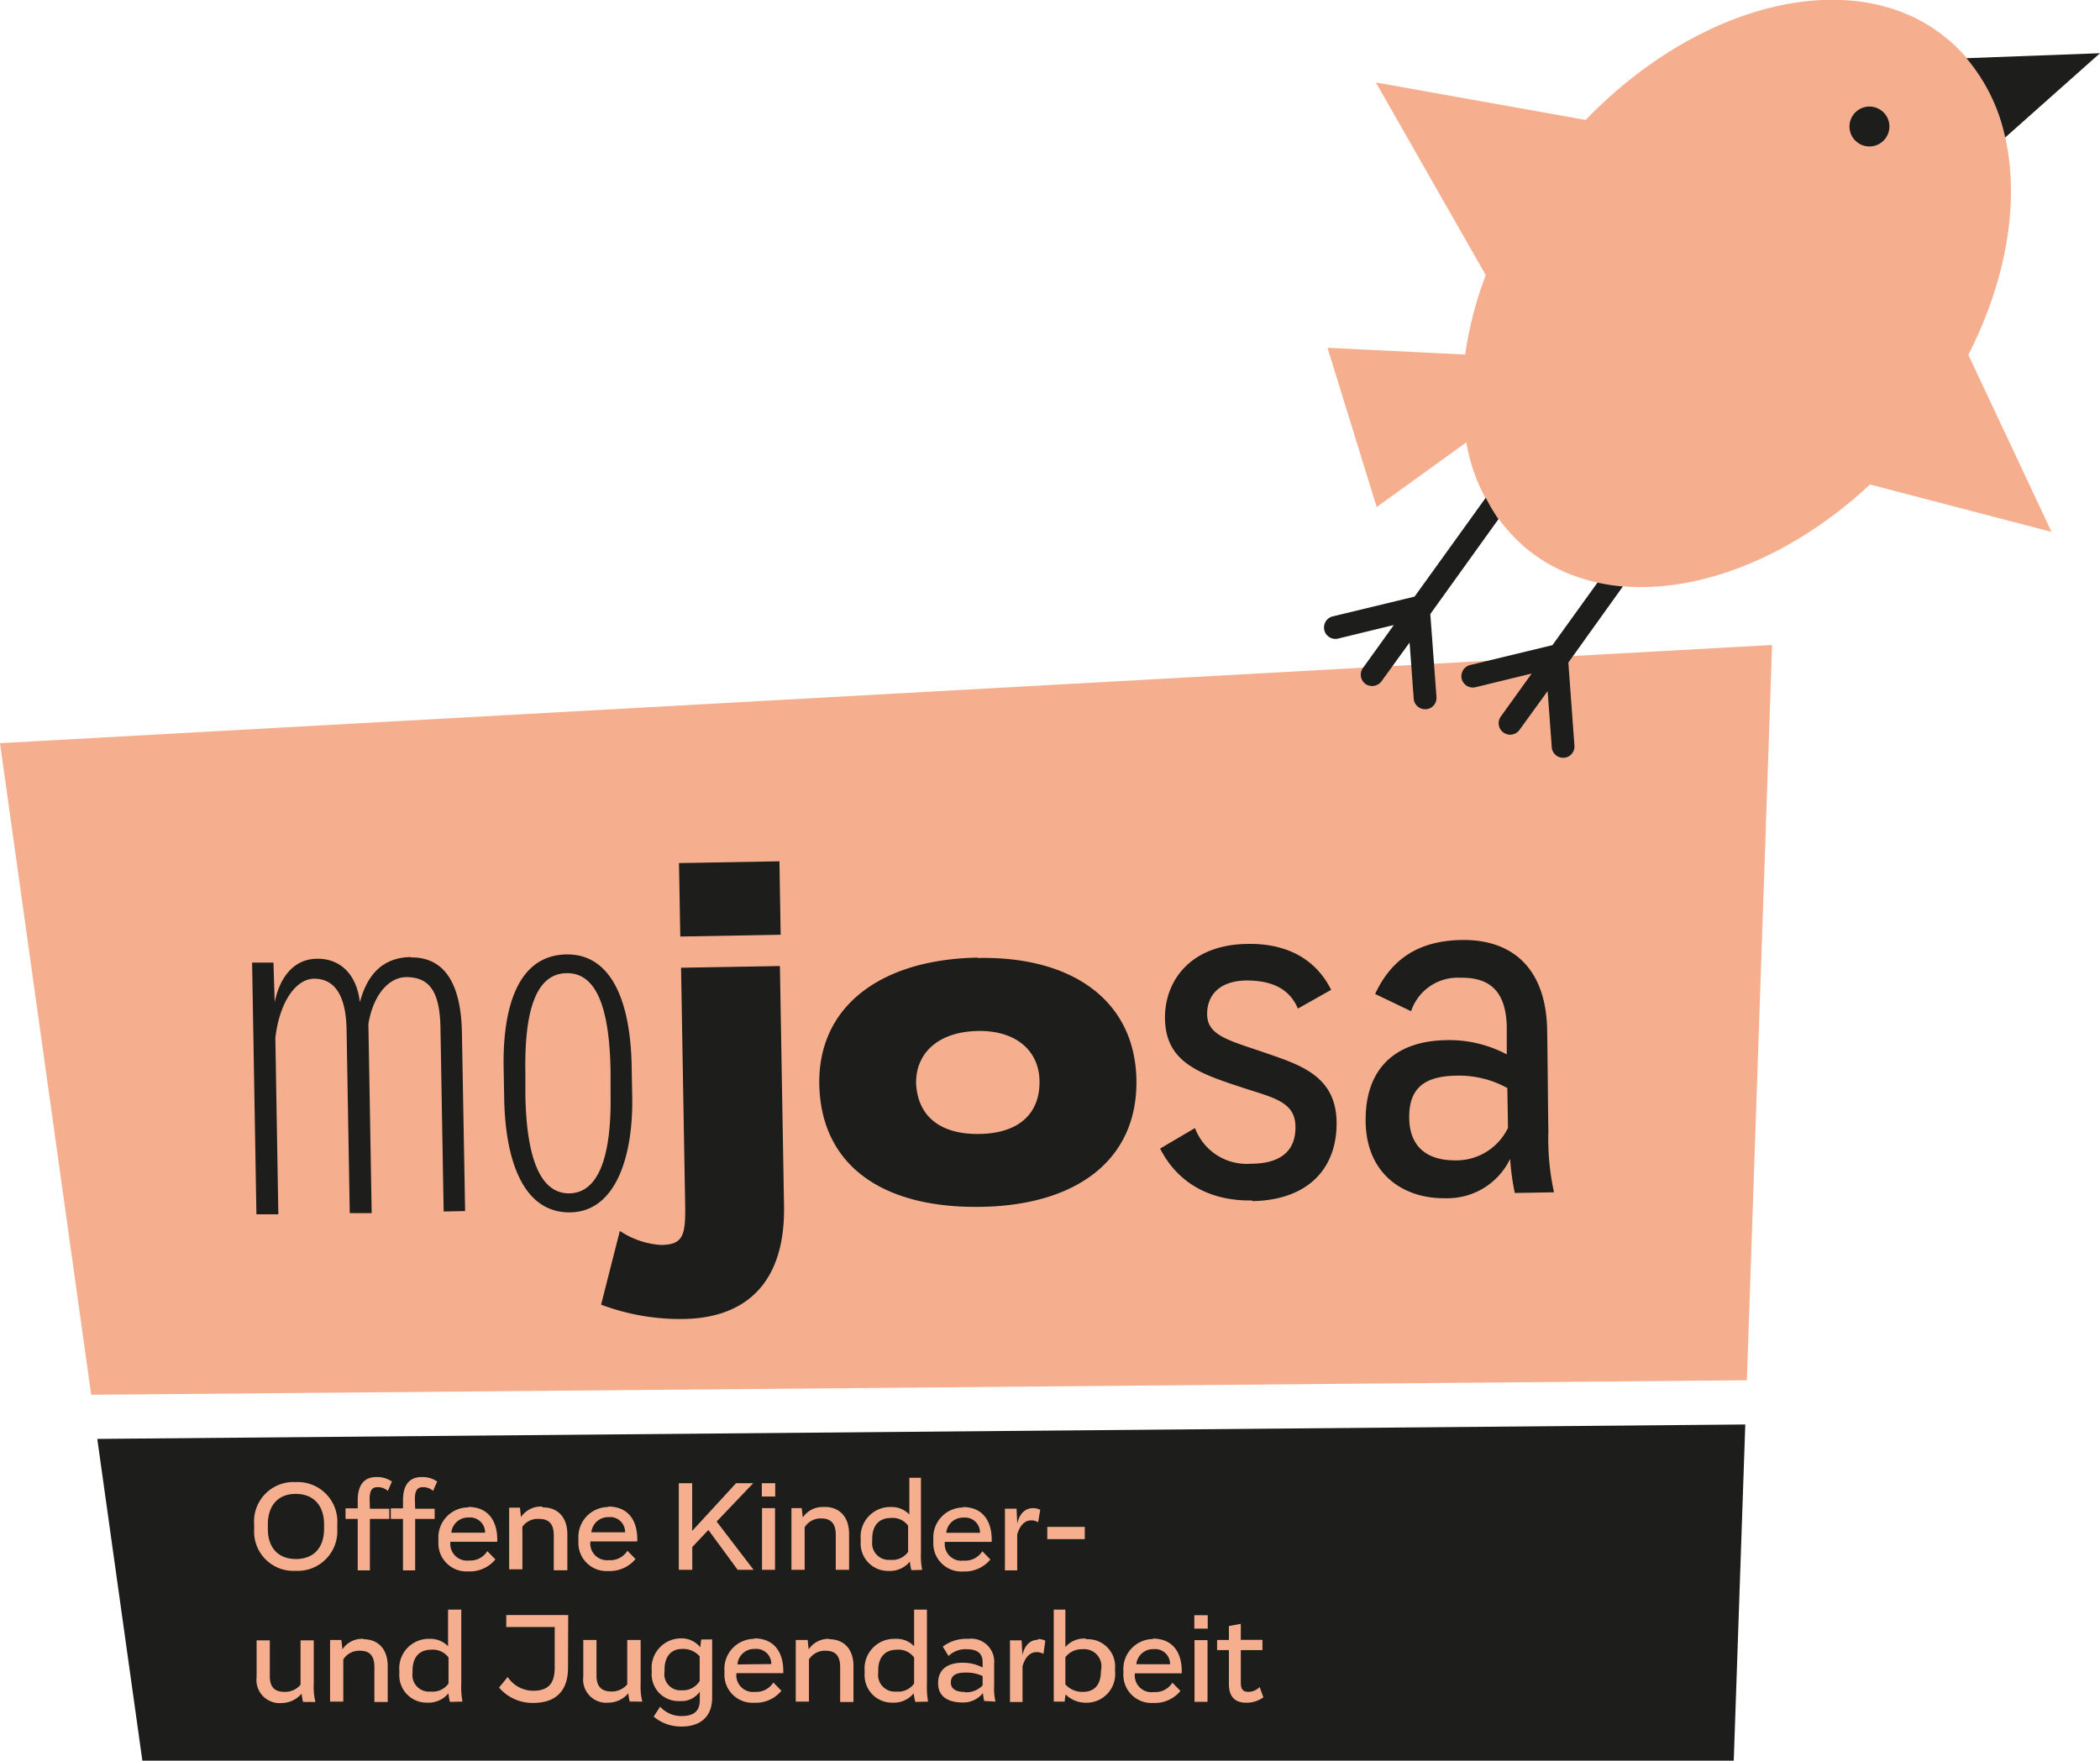
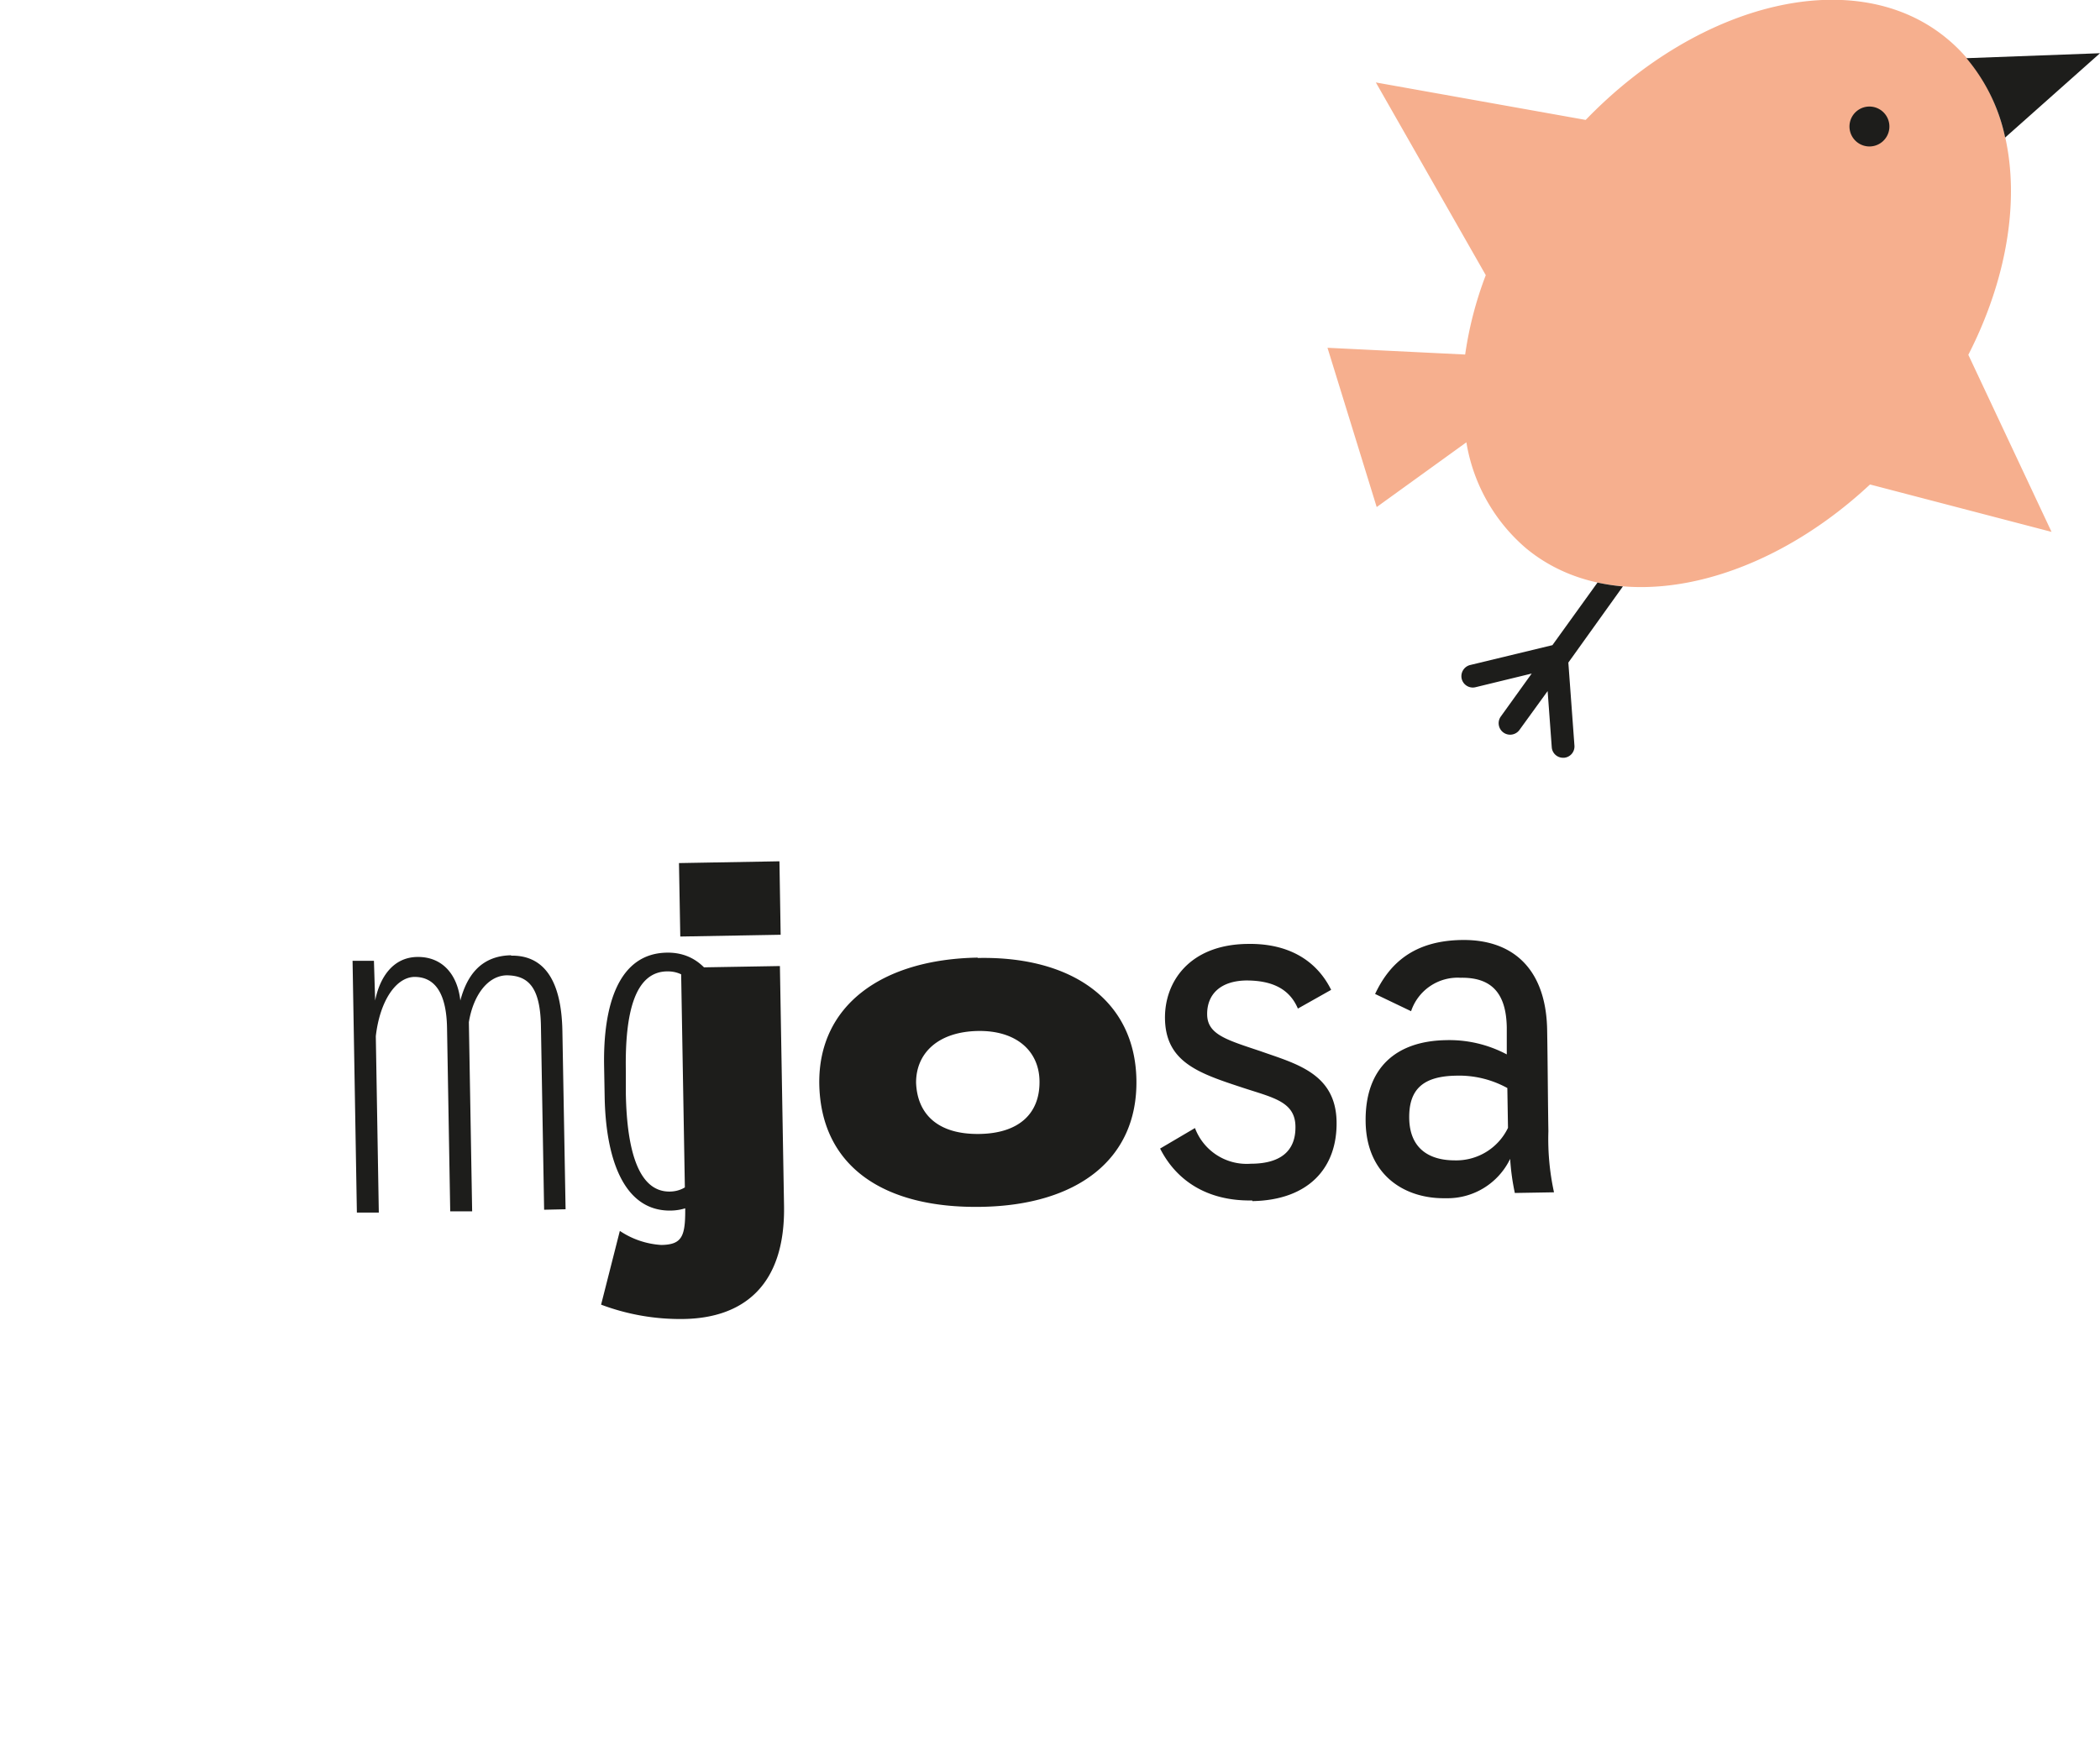
<svg xmlns="http://www.w3.org/2000/svg" id="Ebene_1" data-name="Ebene 1" viewBox="0 0 224.08 187.92">
  <defs>
    <style>.cls-1{fill:#1d1d1b;}.cls-2{fill:#f6af8e;}</style>
  </defs>
  <title>Logo Mojosa</title>
-   <polygon class="cls-1" points="10.38 153.58 15.19 187.92 185 187.92 186.23 152.04 10.38 153.58" />
-   <polygon class="cls-2" points="0 79.32 9.73 148.87 186.4 147.32 189.09 68.84 0 79.32" />
-   <path class="cls-1" d="M156.7,125.73c-2.83,0-4.82-1.33-4.87-4.49s1.55-4.49,5-4.55a10.68,10.68,0,0,1,5.47,1.32l.07,4.25a6.13,6.13,0,0,1-5.7,3.47m10.61,3.41a26.66,26.66,0,0,1-.6-6.52c-.06-3.65-.07-7.29-.13-10.67-.06-6.47-3.49-9.84-9.15-9.74-5.12.09-7.69,2.53-9.21,5.76l3.84,1.84a5.24,5.24,0,0,1,5.28-3.57c3.26-.06,4.87,1.6,4.93,5.3l0,2.88a13.06,13.06,0,0,0-6.5-1.52c-5.22.09-8.66,2.87-8.56,8.75.1,5.66,4.17,8.2,8.53,8.12a7.42,7.42,0,0,0,6.89-4.2,24.58,24.58,0,0,0,.5,3.64Zm-32.2.94c6-.1,9.08-3.53,9-8.48-.09-5.17-4.36-6.19-8.14-7.53-3.55-1.19-5.63-1.76-5.67-3.88s1.35-3.62,4.18-3.66c2.67,0,4.59.84,5.5,3l3.55-2c-1.63-3.29-4.76-5-9-4.9-6.14.1-8.8,4.07-8.73,8,.08,4.63,3.64,5.81,8.19,7.31,3.28,1.09,5.68,1.48,5.73,4.15s-1.62,4-4.78,4a5.89,5.89,0,0,1-5.94-3.81l-3.72,2.19c1.69,3.34,4.94,5.63,9.84,5.54M106,122.91c-4.46.08-6.67-2.11-6.79-5.48,0-3.16,2.36-5.43,6.6-5.51,4.08-.07,6.52,2.12,6.57,5.33.06,3.48-2.19,5.59-6.38,5.66m-.22-18.82c-10.28.18-17,5.14-16.9,13.46.15,8.82,6.87,13.33,17.31,13.14,10.12-.17,16.68-5,16.53-13.56s-7-13.22-16.94-13m-21.1.86-10.55.18.44,25.3c.06,3.32-.25,4.25-2.54,4.29a8.9,8.9,0,0,1-4.43-1.5l-2,7.87a23.91,23.91,0,0,0,8.85,1.53c6.2-.11,10.82-3.45,10.67-12.1ZM73.91,94l.14,7.84,10.71-.19-.13-7.84Zm-12,11.75c3.32-.06,4.59,4,4.7,10.47l0,2.4c.11,6.31-1.13,10.58-4.39,10.63s-4.59-4.16-4.7-10.47l0-2.4c-.11-6.31,1-10.57,4.38-10.63m0-2c-5.17.08-6.81,5.61-6.7,12.08l.06,3.32c.11,6.32,1.9,12.22,7.07,12.13,4.9-.09,6.7-6.11,6.59-12.31l-.06-3.32c-.12-6.69-2.06-12-7-11.9m-16.59.28c-3.32.06-4.75,2.32-5.41,4.83-.32-2.88-2-4.69-4.6-4.65s-4,2.19-4.49,4.65l-.13-4.24-2.28,0,.46,26.87,2.34,0-.32-18.82c.42-3.71,2.12-6.3,4.13-6.33,2.34,0,3.41,2,3.47,5.43l.34,19.59,2.34,0-.35-20.19c.44-2.73,1.92-4.93,4-5,2.4,0,3.62,1.35,3.69,5.43l.34,19.59,2.29-.05-.34-19c-.1-5.87-2.26-8.12-5.47-8.07" transform="translate(-1.46 -1.88)" />
-   <path class="cls-2" d="M135.87,181.94a1.68,1.68,0,0,1-1.19.52c-.64,0-.82-.34-.82-1V178h2.31v-1.09h-2.31V175.2l-1.27.23v1.49h-1.26V178h1.26v3.62c0,1.46.75,2,1.86,2a3.06,3.06,0,0,0,1.82-.58Zm-5.56-5h-1.39v6.58h1.39Zm-1.41-1.23h1.43v-1.43H128.9Zm-6.19,3.8a1.79,1.79,0,0,1,1.85-1.61,1.59,1.59,0,0,1,1.75,1.61Zm1.86-2.69a3.2,3.2,0,0,0-3.24,3.37v.33a3,3,0,0,0,3.2,3.12,3.52,3.52,0,0,0,2.89-1.28l-.86-.88a2.16,2.16,0,0,1-2,1,1.78,1.78,0,0,1-2-2h5v-.24c0-1.72-.75-3.47-3.12-3.47m-5.51,3.5c0,1.41-.67,2.19-1.92,2.19a2.4,2.4,0,0,1-1.87-.8v-2.9a2.19,2.19,0,0,1,1.83-.85,1.83,1.83,0,0,1,2,2.08Zm-1.67-3.5a2.62,2.62,0,0,0-2.12.91v-4H113.9v9.82h1.16l.1-.77a3.1,3.1,0,0,0,2.14.89,3.06,3.06,0,0,0,3.14-3.38V180a2.91,2.91,0,0,0-3-3.16m-5.2.06c-.89,0-1.48.65-1.68,1.66l-.09-1.6h-1.24v6.58h1.34v-3.81c.22-.83.73-1.51,1.47-1.51a1.33,1.33,0,0,1,.76.19L113,177a1.65,1.65,0,0,0-.79-.18m-7.8,5.65c-.83,0-1.49-.26-1.49-1s.51-1.07,1.57-1.07a4.15,4.15,0,0,1,1.82.37v1a2.42,2.42,0,0,1-1.9.73m3.27,1a6.12,6.12,0,0,1-.14-1.7c0-.75,0-1.6,0-2.32a2.46,2.46,0,0,0-2.77-2.68,4.14,4.14,0,0,0-2.71.83l.61,1a2.59,2.59,0,0,1,1.95-.72c1.06,0,1.71.39,1.69,1.43v.52a4.5,4.5,0,0,0-2.13-.51c-1.48,0-2.62.6-2.62,2.19s1.33,2.05,2.55,2.05a2.66,2.66,0,0,0,2.23-1,5.64,5.64,0,0,0,.14.84Zm-10.59-1.07a1.78,1.78,0,0,1-1.92-2v-.24c0-1.41.7-2.23,2-2.23a2.07,2.07,0,0,1,1.83.83v2.78a2.07,2.07,0,0,1-1.89.86m3.38,1.07a8.86,8.86,0,0,1-.12-1.89v-7.93H99v3.91A2.57,2.57,0,0,0,97,176.8a3.16,3.16,0,0,0-3.28,3.39v.34a2.92,2.92,0,0,0,3,3.08,2.72,2.72,0,0,0,2.24-1,5.18,5.18,0,0,0,.17.92Zm-10.52-6.7a2.55,2.55,0,0,0-2.22,1.12l-.11-1H86.37v6.58h1.41V179a2,2,0,0,1,1.78-.93c1,0,1.55.49,1.55,1.75v3.72h1.42v-3.82c0-1.94-1.12-2.88-2.6-2.88m-9.78,2.69A1.78,1.78,0,0,1,82,177.88a1.59,1.59,0,0,1,1.76,1.61ZM82,176.8a3.2,3.2,0,0,0-3.24,3.37v.33a3,3,0,0,0,3.2,3.12,3.51,3.51,0,0,0,2.88-1.28l-.86-.88a2.14,2.14,0,0,1-1.94,1,1.79,1.79,0,0,1-2-2h5v-.24c0-1.72-.76-3.47-3.12-3.47m-7.69,5.54a1.72,1.72,0,0,1-1.86-2v-.22c0-1.31.65-2.19,1.86-2.19a2.33,2.33,0,0,1,1.89.79v2.62a2.07,2.07,0,0,1-1.89,1m2.05-5.42-.1.83a2.55,2.55,0,0,0-2.09-.95,3.14,3.14,0,0,0-3.09,3.37v.32a2.85,2.85,0,0,0,3,3,2.38,2.38,0,0,0,2.13-1v.92c0,1.24-.75,1.68-1.93,1.68a3,3,0,0,1-2.3-1l-.69,1.06a4.52,4.52,0,0,0,3,1.06c1.8,0,3.24-.89,3.24-3.1v-6.2ZM70,183.5a6.37,6.37,0,0,1-.18-1.89v-4.69H68.39v4.74a2.14,2.14,0,0,1-1.68.76c-1,0-1.6-.47-1.6-1.68v-3.82H63.7v3.93a2.47,2.47,0,0,0,2.7,2.76,2.78,2.78,0,0,0,2.1-1,8.42,8.42,0,0,0,.15.88Zm-7.91-9.24H55.48v1.28h5.17v4.31c0,1.76-.71,2.49-2.3,2.49a3.27,3.27,0,0,1-2.72-1.47L54.71,182a4.7,4.7,0,0,0,3.63,1.64c2.53,0,3.73-1.38,3.73-3.76Zm-14.69,8.17a1.77,1.77,0,0,1-1.92-2v-.24c0-1.41.7-2.23,2-2.23a2.08,2.08,0,0,1,1.84.83v2.78a2.08,2.08,0,0,1-1.89.86m3.38,1.07a8,8,0,0,1-.13-1.89v-7.93H49.27v3.91a2.6,2.6,0,0,0-1.92-.79,3.15,3.15,0,0,0-3.28,3.39v.34a2.92,2.92,0,0,0,3,3.08,2.72,2.72,0,0,0,2.24-1,5.19,5.19,0,0,0,.16.92Zm-10.53-6.7A2.52,2.52,0,0,0,38,177.92l-.11-1H36.68v6.58h1.41V179a2,2,0,0,1,1.78-.93c1,0,1.54.49,1.54,1.75v3.72h1.42v-3.82c0-1.94-1.12-2.88-2.6-2.88m-5.11,6.7a6.37,6.37,0,0,1-.18-1.89v-4.69H33.53v4.74a2.14,2.14,0,0,1-1.68.76c-1.06,0-1.6-.47-1.6-1.68v-3.82H28.84v3.93a2.47,2.47,0,0,0,2.69,2.76,2.8,2.8,0,0,0,2.11-1,8.42,8.42,0,0,0,.15.88Z" transform="translate(-1.46 -1.88)" />
-   <path class="cls-2" d="M117.21,164.85h-4v1.31h4Zm-5.51-2c-.89,0-1.48.64-1.69,1.66l-.08-1.6h-1.24v6.58H110v-3.81c.22-.83.72-1.52,1.46-1.52a1.26,1.26,0,0,1,.77.2l.23-1.33a1.68,1.68,0,0,0-.79-.18m-9.24,2.63a1.8,1.8,0,0,1,1.85-1.62,1.59,1.59,0,0,1,1.75,1.62Zm1.86-2.7a3.2,3.2,0,0,0-3.24,3.38v.33a3,3,0,0,0,3.2,3.12,3.54,3.54,0,0,0,2.89-1.28l-.86-.88a2.16,2.16,0,0,1-2,1,1.78,1.78,0,0,1-2-2h5v-.24c0-1.73-.75-3.48-3.12-3.48m-7.71,5.64a1.78,1.78,0,0,1-1.92-2v-.24c0-1.41.7-2.23,2-2.23a2,2,0,0,1,1.83.83v2.78a2.05,2.05,0,0,1-1.88.86m3.38,1.07a8,8,0,0,1-.13-1.89v-7.94H98.49v3.92a2.57,2.57,0,0,0-1.91-.8,3.16,3.16,0,0,0-3.28,3.39v.35a2.92,2.92,0,0,0,3,3.08,2.74,2.74,0,0,0,2.25-1,5.19,5.19,0,0,0,.16.92Zm-10.53-6.71a2.54,2.54,0,0,0-2.21,1.12l-.11-1H85.91v6.58h1.41v-4.54a2,2,0,0,1,1.77-.94c1,0,1.55.5,1.55,1.75v3.73h1.42v-3.82c0-1.94-1.12-2.89-2.6-2.89m-5.3.13H82.77v6.58h1.39Zm-1.41-1.24h1.43v-1.42H82.75Zm-2.58,7.82h1.7l-3.94-5.15,3.9-4.09H80l-4.68,5.09v-5.09H73.89v9.24h1.44V167l1.72-1.82Zm-15.61-4a1.8,1.8,0,0,1,1.85-1.62,1.59,1.59,0,0,1,1.75,1.62Zm1.86-2.7a3.2,3.2,0,0,0-3.24,3.38v.33a3,3,0,0,0,3.2,3.12,3.55,3.55,0,0,0,2.89-1.28l-.86-.88a2.16,2.16,0,0,1-2,1,1.78,1.78,0,0,1-1.95-2h5v-.24c0-1.73-.75-3.48-3.12-3.48m-7.07,0a2.57,2.57,0,0,0-2.22,1.12l-.11-1H55.79v6.58H57.2v-4.54A2,2,0,0,1,59,164c1,0,1.55.5,1.55,1.75v3.73H62v-3.82c0-1.94-1.12-2.89-2.6-2.89m-9.78,2.7a1.79,1.79,0,0,1,1.84-1.62,1.6,1.6,0,0,1,1.76,1.62Zm1.86-2.7a3.2,3.2,0,0,0-3.24,3.38v.33a3,3,0,0,0,3.2,3.12,3.51,3.51,0,0,0,2.88-1.28l-.86-.88a2.14,2.14,0,0,1-1.94,1,1.79,1.79,0,0,1-2-2h5v-.24c0-1.73-.76-3.48-3.12-3.48m-5.67-.81c0-.87.21-1.3.84-1.3a1.57,1.57,0,0,1,1.1.4l.44-1a2.79,2.79,0,0,0-1.65-.48c-1.36,0-2,.9-2,2.49v.85h-1.3V164h1.3v5.49h1.3V164h2.08v-1.09H45.76Zm-4.83,0c0-.87.21-1.3.84-1.3a1.61,1.61,0,0,1,1.11.4l.43-1a2.79,2.79,0,0,0-1.65-.48c-1.36,0-2,.9-2,2.49v.85h-1.3V164h1.3v5.49h1.3V164H43v-1.09H40.93Zm-7.86-.58c1.84,0,3,1.2,3,3.25v.47c0,2.05-1.13,3.23-3,3.23s-3-1.18-3-3.22v-.46c0-2.07,1.13-3.27,2.95-3.27m0-1.26a4.2,4.2,0,0,0-4.41,4.51v.54a4.19,4.19,0,0,0,4.42,4.42,4.23,4.23,0,0,0,4.45-4.44v-.53a4.23,4.23,0,0,0-4.46-4.5" transform="translate(-1.46 -1.88)" />
+   <path class="cls-1" d="M156.7,125.73c-2.83,0-4.82-1.33-4.87-4.49s1.55-4.49,5-4.55a10.68,10.68,0,0,1,5.47,1.32l.07,4.25a6.13,6.13,0,0,1-5.7,3.47m10.61,3.41a26.66,26.66,0,0,1-.6-6.52c-.06-3.65-.07-7.29-.13-10.67-.06-6.47-3.49-9.84-9.15-9.74-5.12.09-7.69,2.53-9.21,5.76l3.84,1.84a5.24,5.24,0,0,1,5.28-3.57c3.26-.06,4.87,1.6,4.93,5.3l0,2.88a13.06,13.06,0,0,0-6.5-1.52c-5.22.09-8.66,2.87-8.56,8.75.1,5.66,4.17,8.2,8.53,8.12a7.42,7.42,0,0,0,6.89-4.2,24.58,24.58,0,0,0,.5,3.64Zm-32.2.94c6-.1,9.08-3.53,9-8.48-.09-5.17-4.36-6.19-8.14-7.53-3.55-1.19-5.63-1.76-5.67-3.88s1.35-3.62,4.18-3.66c2.67,0,4.59.84,5.5,3l3.55-2c-1.63-3.29-4.76-5-9-4.9-6.14.1-8.8,4.07-8.73,8,.08,4.63,3.64,5.81,8.19,7.31,3.28,1.09,5.68,1.48,5.73,4.15s-1.62,4-4.78,4a5.89,5.89,0,0,1-5.94-3.81l-3.72,2.19c1.69,3.34,4.94,5.63,9.84,5.54M106,122.91c-4.46.08-6.67-2.11-6.79-5.48,0-3.16,2.36-5.43,6.6-5.51,4.08-.07,6.52,2.12,6.57,5.33.06,3.48-2.19,5.59-6.38,5.66m-.22-18.82c-10.28.18-17,5.14-16.9,13.46.15,8.82,6.87,13.33,17.31,13.14,10.12-.17,16.68-5,16.53-13.56s-7-13.22-16.94-13m-21.1.86-10.55.18.44,25.3c.06,3.32-.25,4.25-2.54,4.29a8.9,8.9,0,0,1-4.43-1.5l-2,7.87a23.91,23.91,0,0,0,8.85,1.53c6.2-.11,10.82-3.45,10.67-12.1ZM73.91,94l.14,7.84,10.71-.19-.13-7.84m-12,11.75c3.32-.06,4.59,4,4.7,10.47l0,2.4c.11,6.31-1.13,10.58-4.39,10.63s-4.59-4.16-4.7-10.47l0-2.4c-.11-6.31,1-10.57,4.38-10.63m0-2c-5.17.08-6.81,5.61-6.7,12.08l.06,3.32c.11,6.32,1.9,12.22,7.07,12.13,4.9-.09,6.7-6.11,6.59-12.31l-.06-3.32c-.12-6.69-2.06-12-7-11.9m-16.59.28c-3.32.06-4.75,2.32-5.41,4.83-.32-2.88-2-4.69-4.6-4.65s-4,2.19-4.49,4.65l-.13-4.24-2.28,0,.46,26.87,2.34,0-.32-18.82c.42-3.71,2.12-6.3,4.13-6.33,2.34,0,3.41,2,3.47,5.43l.34,19.59,2.34,0-.35-20.19c.44-2.73,1.92-4.93,4-5,2.4,0,3.62,1.35,3.69,5.43l.34,19.59,2.29-.05-.34-19c-.1-5.87-2.26-8.12-5.47-8.07" transform="translate(-1.46 -1.88)" />
  <path class="cls-2" d="M220.37,58.65l-8.88-18.9c6.65-13,6.11-26.84-2.29-33.76-9.66-8-26.29-4-38.54,8.69l-22.39-4L160,31.25a39.08,39.08,0,0,0-2.2,8.47L143.11,39l5.25,17,9.57-6.91a18.89,18.89,0,0,0,6.38,11.32C173.49,68,189,64.79,201,53.59Z" transform="translate(-1.46 -1.88)" />
  <path class="cls-1" d="M174.63,64.47a21.84,21.84,0,0,1-2.71-.41l-4.81,6.68-8.78,2.12a1.23,1.23,0,0,0-.9,1.47,1.22,1.22,0,0,0,1.47.9l6-1.46-3.3,4.59a1.22,1.22,0,1,0,2,1.42l3-4.14.44,6a1.21,1.21,0,0,0,1.21,1.12h.09a1.21,1.21,0,0,0,1.12-1.3l-.65-8.86Z" transform="translate(-1.46 -1.88)" />
  <path class="cls-1" d="M200.71,17.5a2.13,2.13,0,1,0-1.89-2.34,2.13,2.13,0,0,0,1.89,2.34" transform="translate(-1.46 -1.88)" />
-   <path class="cls-1" d="M161.36,57.28A18.24,18.24,0,0,1,160,55L152.4,65.56l-8.78,2.12a1.22,1.22,0,0,0,.57,2.37l6-1.46-3.3,4.59a1.23,1.23,0,0,0,.27,1.7,1.26,1.26,0,0,0,.71.22,1.21,1.21,0,0,0,1-.5l3-4.14.44,6a1.22,1.22,0,0,0,1.22,1.12h.09a1.21,1.21,0,0,0,1.12-1.3l-.66-8.86Z" transform="translate(-1.46 -1.88)" />
  <path class="cls-1" d="M211.29,8.09a19.28,19.28,0,0,1,4.13,8.47l10.12-9Z" transform="translate(-1.46 -1.88)" />
</svg>